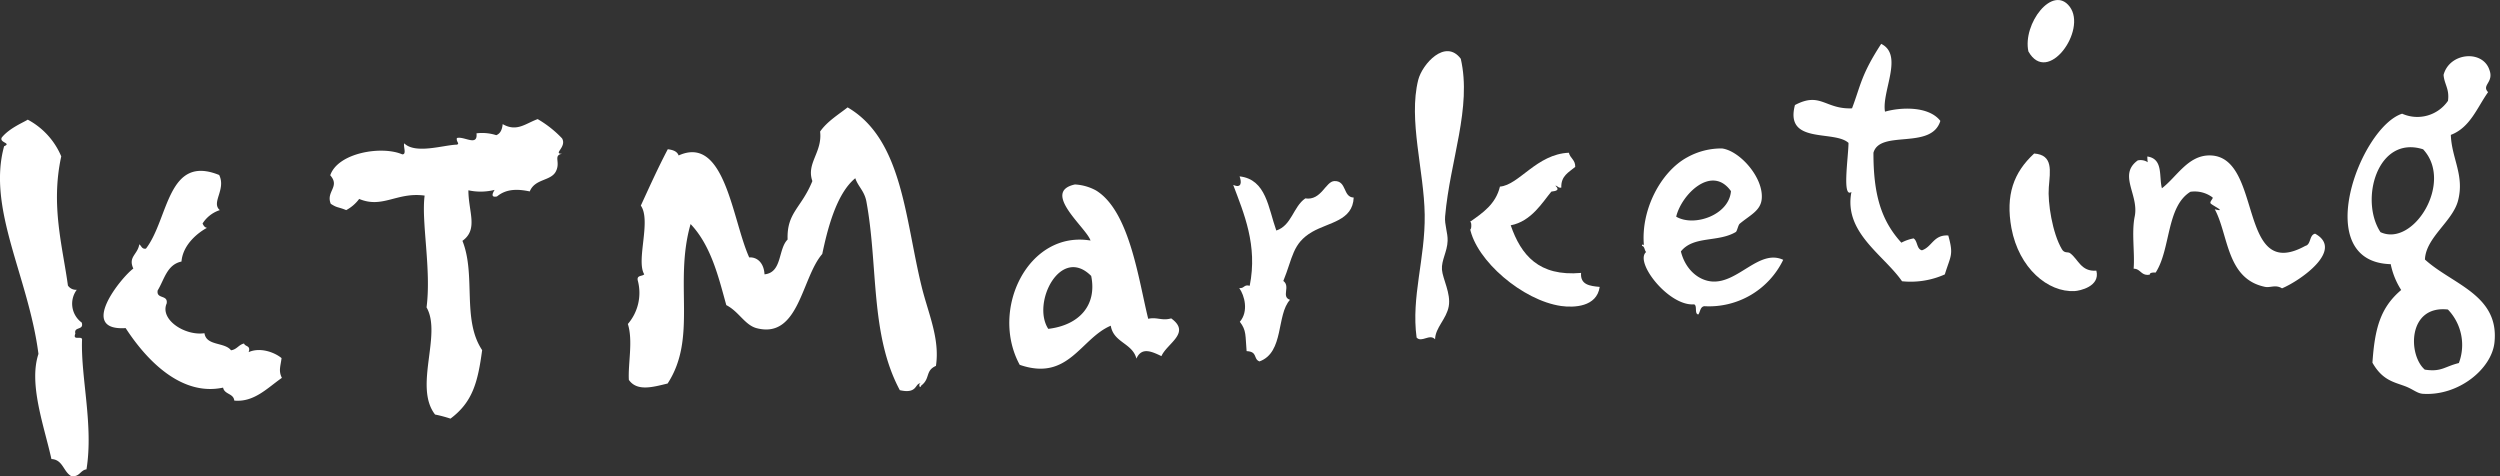
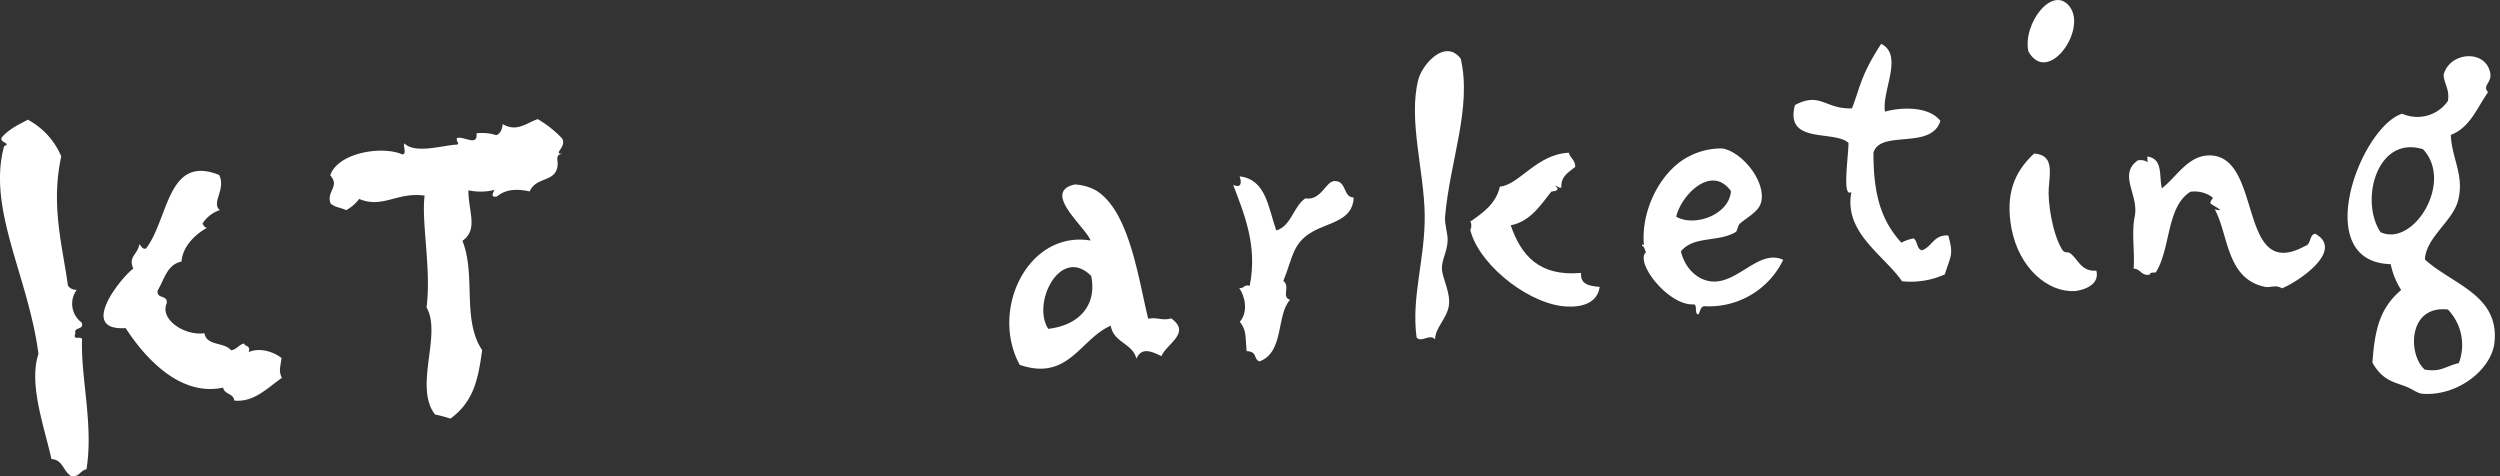
<svg xmlns="http://www.w3.org/2000/svg" id="レイヤー_1" data-name="レイヤー 1" viewBox="0 0 420 80">
  <rect x="0" y="0" width="420" height="80" fill="#333333" stroke="none" />
  <defs>
    <style>.cls-1{fill:#fff;fill-rule:evenodd;}</style>
  </defs>
  <title>logo_KTmarketing-wh</title>
-   <path class="cls-1" d="M340.77,8.64c-1-4.62,4.07-11.31,6.94-7.52C350.69,5.07,344,14.41,340.77,8.64Z" />
+   <path class="cls-1" d="M340.77,8.64c-1-4.62,4.07-11.31,6.94-7.52C350.69,5.07,344,14.41,340.77,8.64" />
  <path class="cls-1" d="M241.09,57c-.91-1-2.26.63-3.1-.29-.93-6.83,1.46-13.26,1.36-20.63s-2.77-15.93-1.09-22.65c.68-2.68,4.57-7,7.15-3.56,1.89,8.23-1.82,17.13-2.63,26.49-.12,1.39.47,2.76.42,4.11-.06,1.82-1.07,3.27-.95,4.83s1.53,4,1.14,6.16S241.15,55,241.09,57Z" />
  <path class="cls-1" d="M352.19,45.47c.69,2.67-2.83,3.39-3.65,3.43-4.48.24-9.36-3.84-10.62-10.58-1-5.55.35-9.33,3.82-12.53,3.23.24,2.68,2.9,2.46,5.68-.21,2.52.6,7.72,2.2,10.4.43.74,1,.39,1.36.65C349.16,43.54,349.59,45.67,352.19,45.47Z" />
  <path class="cls-1" d="M208.25,29.63c4.49.5,4.82,5.33,6.17,9.1,2.6-.86,2.83-4,4.87-5.4,2.7.42,3.41-2.88,4.9-2.91,2.1-.06,1.39,2.7,3.23,2.77-.16,3.92-4.14,4.13-7,5.78-3.31,1.94-3.22,4.32-4.82,8.23,1.26.93-.41,2.65,1.12,3.17-2.31,2.51-.95,8.84-5.13,10.35-1.07-.4-.26-1.65-2.16-1.73-.23-2.6,0-3.47-1.14-4.93,1.5-1.73.81-4.4-.1-5.67.85.13.76-.66,1.76-.38,1.37-6.8-1-12.22-2.77-16.94C208.54,31.66,208.64,30.7,208.25,29.63Z" />
  <path class="cls-1" d="M192.9,53.56c1.46-.34,2.29.38,3.86-.07,3.39,2.44-.69,4.17-1.64,6.34-1.68-.81-3.34-1.55-4.2.42-.68-2.63-3.85-2.67-4.31-5.53-5.09,2.15-7.09,9.41-15.3,6.57-5.05-9.28,1.43-22.61,11.9-20.88-.69-2.14-8.36-8.18-2.62-9.42a8.34,8.34,0,0,1,3.53,1C189.79,35.45,191.28,47.05,192.9,53.56Zm-16.79,1.69c5.24-.63,8.21-4,7.21-8.89C178.18,41.19,173.27,50.91,176.11,55.25Z" />
  <path class="cls-1" d="M275.85,41.31c0-.39.34-.2.34,0-.6-6,2.83-12.5,7.3-14.9a11.78,11.78,0,0,1,5.81-1.47c3,.4,7,4.91,6.67,8.47-.17,2-2,2.75-3.7,4.18-.27.23-.43,1.25-.66,1.39-3,1.77-7.09.59-9.22,3.26.78,3.13,3.05,4.89,5.24,5.05,4.37.33,7.92-5.52,11.95-3.64a13.82,13.82,0,0,1-13.26,7.79c-.7.11-.66.93-1,1.39-.71-.08-.12-1.51-.72-1.7-4.23.35-10.06-7.09-8.05-8.79C276.25,42.05,276.33,41.39,275.85,41.31Zm5.75-4.91c3,1.77,8.9-.27,9.2-4.29C287.59,27.6,282.49,32.66,281.6,36.4Z" />
-   <path class="cls-1" d="M151.17,65.55c-5-9.33-3.62-20.83-5.61-31.67-.33-1.8-1.41-2.54-1.87-3.94-3.26,2.65-4.74,8.9-5.55,12.73-3.48,4-3.9,14.29-11,12.47-2-.51-3-2.8-5.12-3.88-1.25-4.47-2.5-9.94-6-13.62-2.84,9.91,1.18,19.07-3.86,26.79-2.42.58-5.12,1.39-6.51-.61-.16-2.7.73-6.59-.17-9.39a8,8,0,0,0,1.68-7.25c-.26-1,.73-.71,1.07-1.1-1.4-2.33,1.21-9-.57-11.54,1.47-3.2,2.92-6.41,4.53-9.47.85.11,1.57.34,1.82,1.05,7.8-3.53,9,10.82,11.86,17.13,1.24-.1,2.46.82,2.57,2.84,3-.31,2.25-4.22,3.88-5.85-.16-4.55,2.31-5.26,4.16-9.82-1.06-3,1.71-4.83,1.3-8.32,1.2-1.72,3.1-2.86,4.62-4.06,9.23,5.37,9.63,18.69,12.44,30.12,1.1,4.48,3.09,8.74,2.4,13.31-1.83.8-.92,2.14-2.47,3.3-.25.73-.57-.44,0-.37C153.62,64.26,154.28,66.25,151.17,65.55Z" />
  <path class="cls-1" d="M360.75,26.29c2.71.4,1.93,3.32,2.45,5.34,2.5-1.91,4.36-5.52,8-5.52,9.07,0,4.62,21.52,16.09,15.2,1-.23.63-1.83,1.65-2.05,4.94,2.72-2.49,7.89-5.56,9.18-1.16-.71-2,0-3-.28-6.37-1.41-6-8.8-8.3-13,2.19.56-.51-.69-.7-1s.52-.84.32-1a5,5,0,0,0-3.71-.94c-4.06,2.49-3.29,9.62-5.83,13.56-.48,0-1,0-1,.36-1.47.26-1.51-1-2.71-1,.22-2.63-.37-6.08.18-8.76.76-3.68-2.85-7,.51-9.43a2.18,2.18,0,0,1,1.69.31C360.76,27,360.76,26.62,360.75,26.29Z" />
  <path class="cls-1" d="M.3,23.1c1.31-1.62,3.79-2.6,4.36-3a12.47,12.47,0,0,1,5.63,6.17c-1.8,8.25.24,15.18,1.12,21.7a1.63,1.63,0,0,0,1.49.71,3.92,3.92,0,0,0,.83,5.51c.42,1.37-1.37.61-1.07,1.86-.55,1.32,1.25.2,1.12,1.09-.21,6.32,1.94,14.31.75,21.71C13.47,79,13.4,80.15,12,80c-1.36-.71-1.41-2.79-3.36-2.88C7.43,71.63,4.78,64.52,6.46,59.46,4.8,46.52-2.2,35.11.69,24.57,2,24-.17,24,.3,23.1Z" />
  <path class="cls-1" d="M30.49,43.94c-2.45.52-2.87,3-4,4.85-.27,1.52,1.77.66,1.51,2.19-1.19,2.74,3.11,5.48,6.35,5,.31,2.17,3.4,1.47,4.46,2.87,1-.14,1.28-.94,2.19-1.14.18.57,1.17.29.77,1.45,1.91-.86,4.32,0,5.53,1-.15,1.33-.55,2.14.06,3.32-2.41,1.67-4.65,4.13-8,3.82-.13-1.24-1.65-1-1.88-2.18-7,1.5-12.85-4.57-16.37-10-8.17.52-.57-8.69,1.29-10-.91-2,.72-2.32,1-4.07.38.24.4.84,1.12.72,3.84-5,3.57-15.91,12.3-12.37,1.2,2.45-1.4,4.63.11,5.9a5.38,5.38,0,0,0-2.9,2.25c.16.33.33.65.74.73C33.41,39,30.73,41,30.49,43.94Z" />
  <path class="cls-1" d="M319.43,40.77a7.29,7.29,0,0,1,2.05-.72c.7.43.5,1.81,1.41,2,1.72-.59,1.94-2.64,4.42-2.49.93,3.32.4,3.35-.58,6.54a14.06,14.06,0,0,1-7.19,1.15c-3.09-4.46-9.83-8.18-8.5-15-1.59,1.11-.52-5.75-.49-8.24-2.39-2.22-10.76.31-9-6.36,4.3-2.29,5.06.74,9.59.55,1.44-3.78,1.5-5.61,4.9-10.83,3.81,1.86.05,8,.64,11.39,2.55-.74,7.32-1,9.3,1.55-1.51,4.94-10.13,1.41-11.24,5.35C314.73,32.62,316,37,319.43,40.77Z" />
  <path class="cls-1" d="M253.8,37.85c1.73,5,4.72,8.63,11.82,8-.16,2,1.48,2.2,3.13,2.35-.49,3.4-4.36,3.5-6.47,3.21-6.46-.92-14.31-7.63-15.34-13.13.19,1,.43-1.17,0-1,2.17-1.51,4.35-3,5.05-5.93,3.2-.25,6.16-5.46,11.58-5.69.21.94,1.1,1.18,1.07,2.38-1.05.89-2.42,1.49-2.34,3.48-.55.1-.6-.32-1-.33,1.07,1-.56.92-.67,1C259.19,33.9,257.29,37.2,253.8,37.85Z" />
  <path class="cls-1" d="M89,32.16c-2-.42-3.92-.47-5.5.84-1.23.27-.62-.75-.4-1.1a9.66,9.66,0,0,1-4.41.07c0,3.61,1.7,6.56-1,8.49C80,46.26,77.57,53.69,81,58.82c-.72,5.4-1.61,8.74-5.32,11.51a22.56,22.56,0,0,0-2.59-.69c-3.62-4.66,1.19-13.45-1.43-18,.83-6.36-.91-14.4-.32-18.78-4.65-.64-7.05,2.22-11,.56a6.51,6.51,0,0,1-2.18,1.88c-1.43-.59-1.45-.32-2.59-1.06-.86-2.07,1.62-2.86-.09-4.79,1.3-3.81,8.69-5,12.09-3.52.8.05.15-1.31.34-1.85,1.9,1.86,6.6.28,8.85.22.54-.17-.16-.47,0-1.11,1.19-.36,3.54,1.5,3.29-.79a7.78,7.78,0,0,1,3.32.31c.72-.27,1-1,1.08-1.86,2.37,1.36,3.81-.09,5.88-.84a18.32,18.32,0,0,1,4.1,3.24c.83,1.48-1.6,2.6,0,2.58-1.55.3-.2,1.39-1.06,3S89.87,30,89,32.16Z" />
  <path class="cls-1" d="M418,15.48c-1.86,2.61-3,5.94-6.26,7.18.13,3.95,2.34,6.82,1.2,11.09-.93,3.47-5.41,6.17-5.55,9.85,4.58,4.18,12.53,5.93,11.68,13.94-.47,4.42-6,9-12,8.62-1-.06-1.65-.77-3.05-1.29-1.88-.7-3.79-1-5.45-3.94.39-5.73,1.32-9.24,4.83-12.21a12.76,12.76,0,0,1-1.76-4.34c-13.62-.37-5.15-23,1.92-25.28a6.25,6.25,0,0,0,7.7-2.16c.28-2-.62-2.77-.74-4.36,1-3.79,6.61-4.25,7.71-.81C419,13.85,416.85,14.29,418,15.48ZM399.92,39c5.53,2.57,12.33-8.4,7.16-13.92C399.39,22.65,396.38,33.62,399.92,39Zm7.47,23.1c2.77.42,3.27-.51,5.7-1.11A8.6,8.6,0,0,0,411.25,52C404.48,51.24,404.5,59.66,407.39,62.12Z" />
</svg>